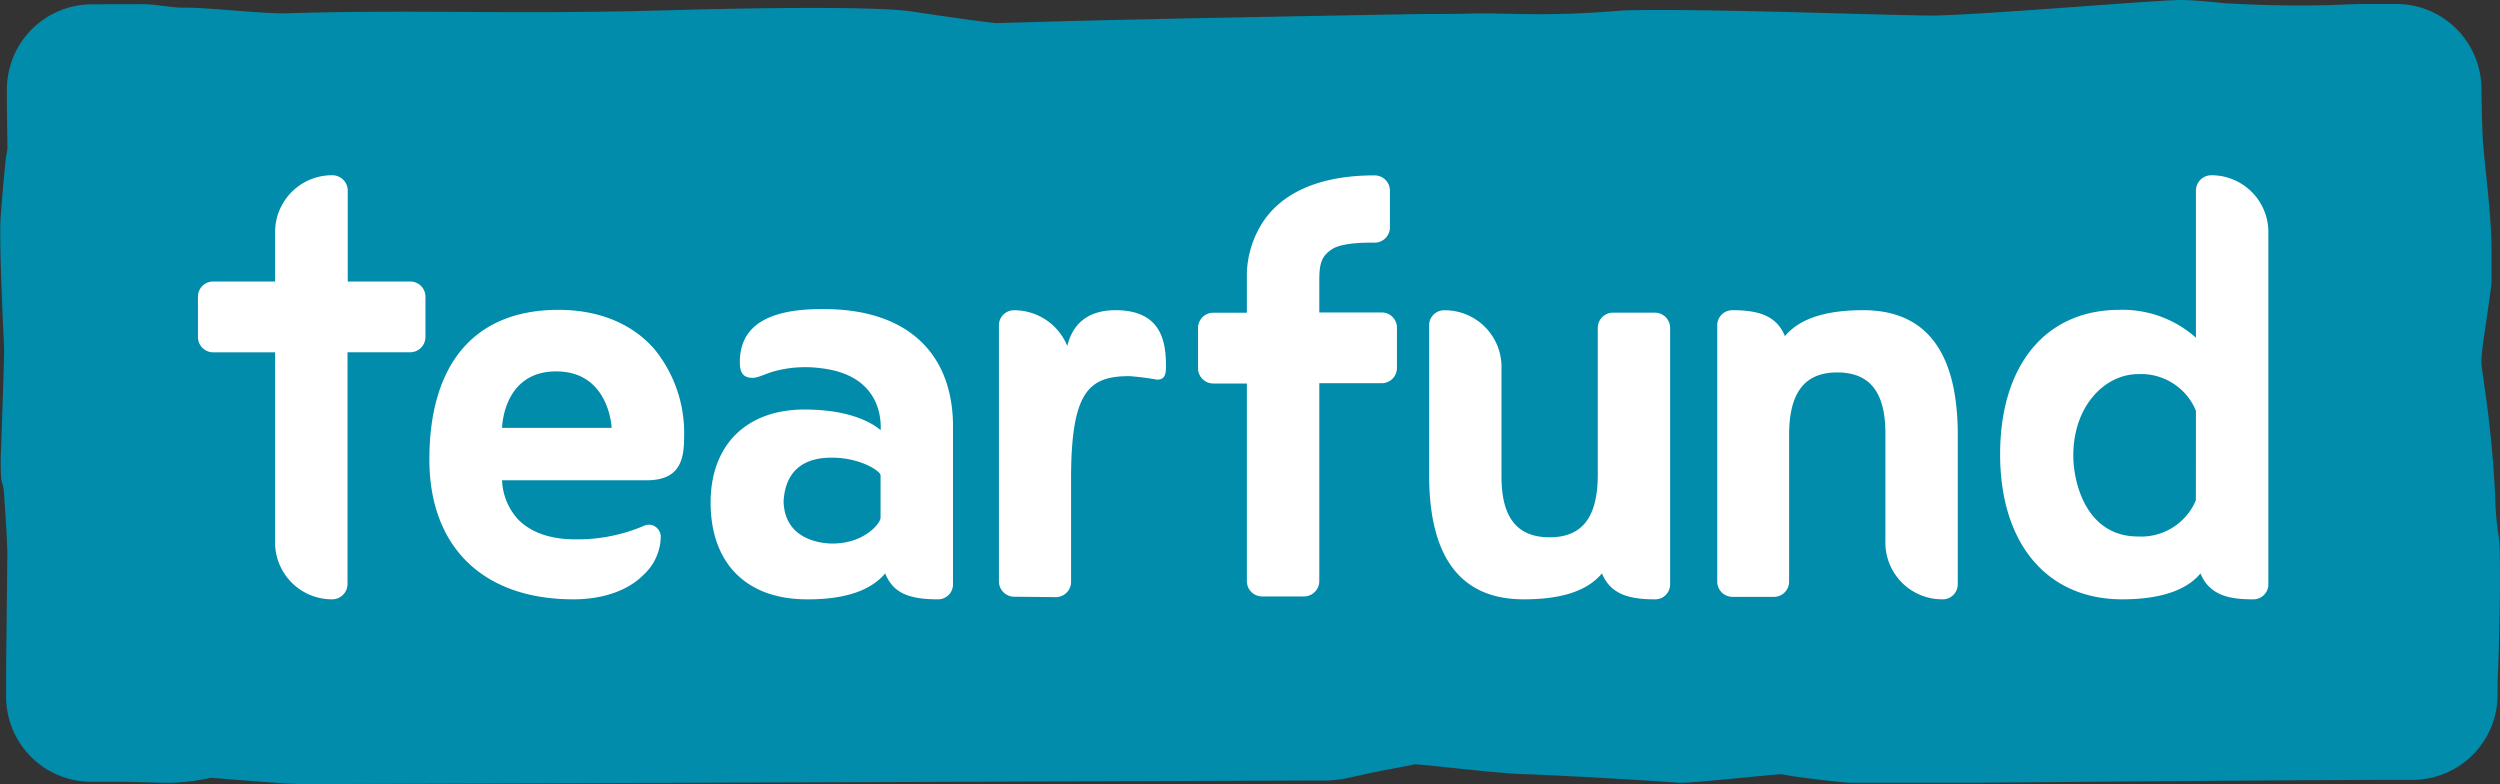
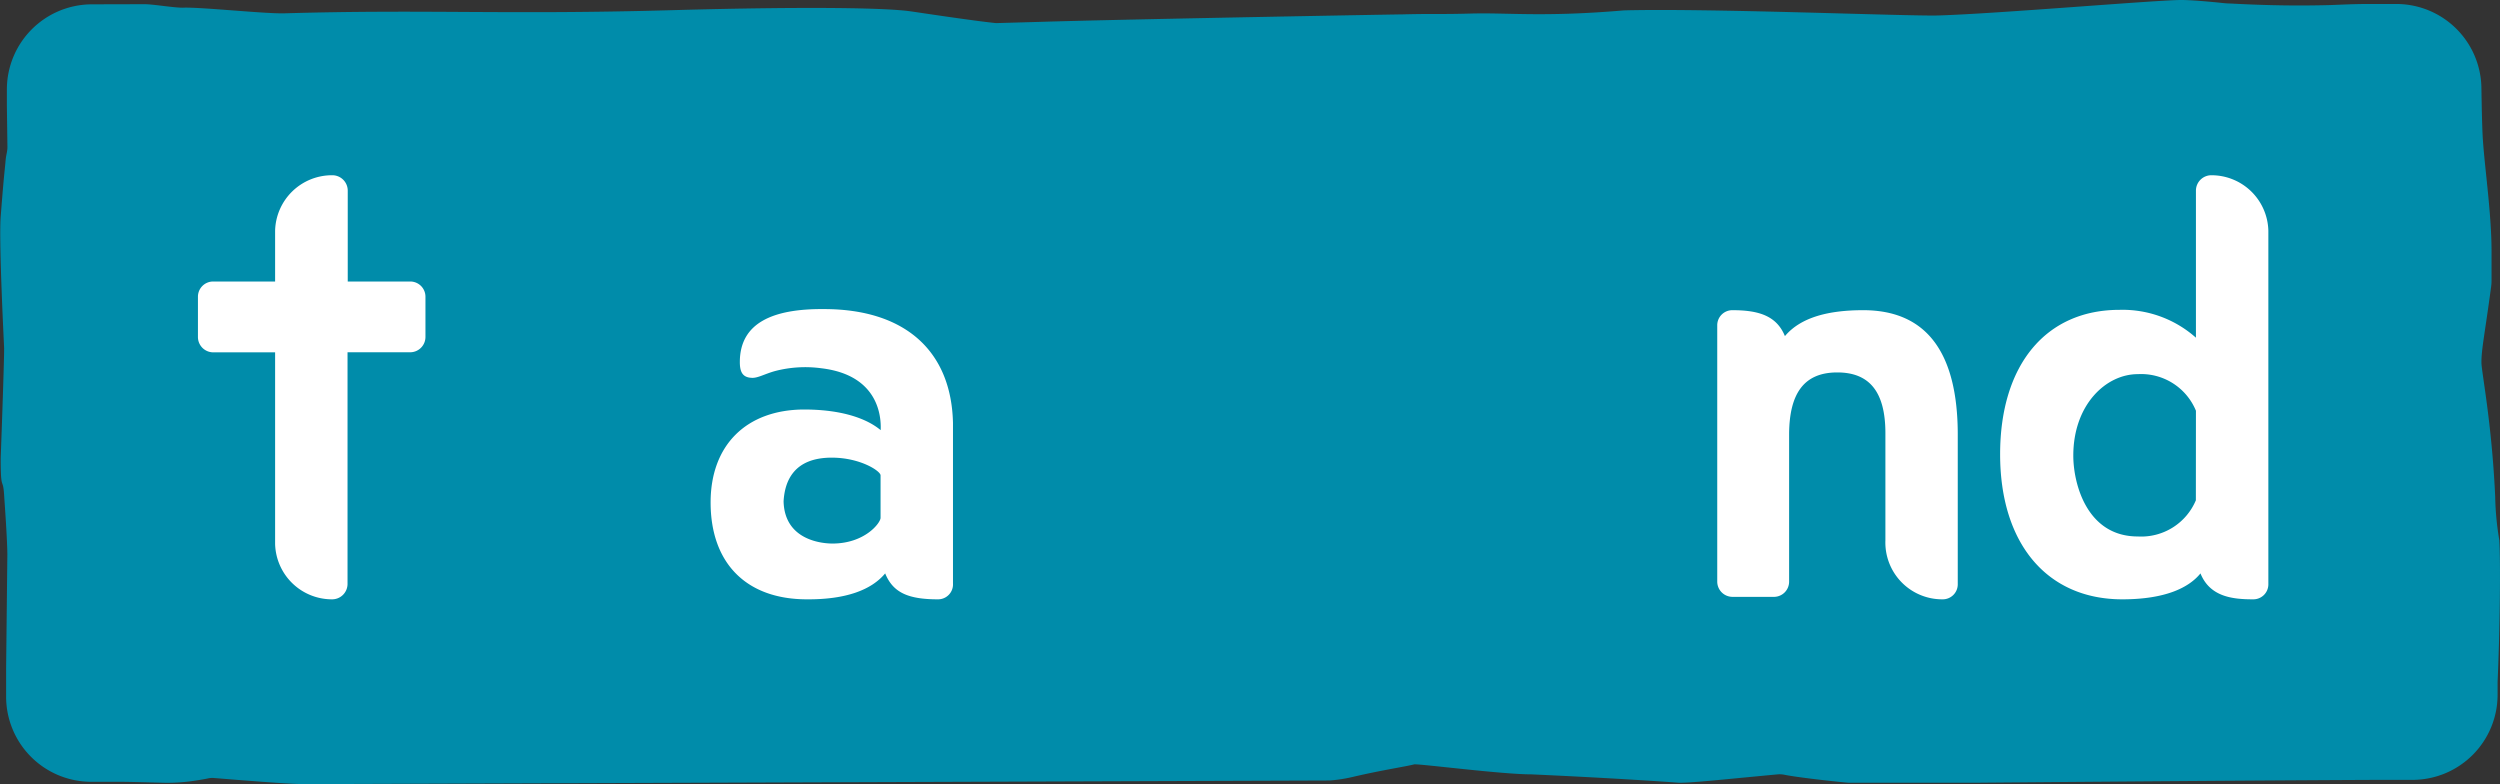
<svg xmlns="http://www.w3.org/2000/svg" viewBox="0 0 363.49 114.01">
  <rect x="0" y="0" width="363.49" height="114.01" fill="#333333" stroke="none" />
  <defs>
    <style>.cls-1{fill:#008caa;}.cls-2{fill:#fff;}</style>
  </defs>
  <title>Asset 1</title>
  <g id="Layer_2" data-name="Layer 2">
    <g id="Layer_1-2" data-name="Layer 1">
      <path class="cls-1" d="M363.39,78.55a42.69,42.69,0,0,1-.6-6.34c-.49-10.78-2-18.17-2-19.51,0-2,.47-4,1.42-11.09a6.84,6.84,0,0,0,.05-.79V36.5c0-5.66-1.1-12.79-1.3-16.89-.11-2.27-.17-6.68-.17-6.68A12.38,12.38,0,0,0,348.49.58h-4c-2.34,0-3.73.09-5.78.16-4.23.11-8.66.08-14.43-.23-.49,0-1-.06-1.46-.11-1.29-.13-4.11-.4-5.69-.4-3.6,0-26.77,2-35.36,2.25-4.41.12-33.38-1.07-45.65-.74-11.77,1-16.84.31-22.24.46-4.9.13-5,0-9.93.12-.81,0-40.49.71-52.74,1.09l-6.38.18c-3.11-.3-12.09-1.67-12.42-1.71-3.43-.5-14.6-.73-34.7-.17-24.54.69-35.34-.15-56.44.46C38.35,2,29,1,26.57,1.12c-1.4,0-4.27-.51-5.56-.51L13.3.63A12.38,12.38,0,0,0,1,13v2.41H1l.08,6c0,.58-.19,1.15-.25,1.74-.2,2.31-.2,1.57-.73,8.34-.29,3.69.51,19.09.5,19.16,0,2.47-.5,16-.5,16,0,5,.33,2.59.5,5.34.1,1.55.43,6,.47,8.55L.89,97.16v4.17a12.38,12.38,0,0,0,12.35,12.34h3.9c1.59,0,3.63.06,6.65.14a26.29,26.29,0,0,0,4.6-.31c.73-.11,1.36-.22,1.8-.31a2.9,2.9,0,0,1,.93-.07c7.51.61,11.61.91,13.57.89l148.66-.53a21.76,21.76,0,0,0,3.3-.51c4.25-1,7.63-1.49,8.95-1.83.52-.14,12.8,1.46,17.09,1.45,13.41.61,21.46,1.22,21.46,1.22,2.07,0,6.39-.48,14.31-1.22a3.64,3.64,0,0,1,1,.06c2.21.45,9,1.16,9.38,1.16h11.21c3.07,0,3.07,0,7,0,0,0,37.55-.33,58.53-.42h5.2A12.38,12.38,0,0,0,363.14,101V99.18C363.49,91.1,363.58,81.7,363.39,78.55Z" />
-       <path class="cls-2" d="M183.51,86.72a2.22,2.22,0,0,1-2.22-2.21V55.76h-4.88a2.22,2.22,0,0,1-2.22-2.22V47.68a2.21,2.21,0,0,1,2.21-2.21h4.89V39.63a14.55,14.55,0,0,1,2.19-7.13c2.65-4.2,7.91-7,16.37-7a2.22,2.22,0,0,1,2.24,2.19v5.35a2.22,2.22,0,0,1-2.24,2.24c-.51,0-4.54-.1-6.14.93s-1.89,2.13-1.89,4.65v4.57h9.08a2.21,2.21,0,0,1,2.21,2.21v5.86a2.22,2.22,0,0,1-2.22,2.22h-9.07V84.49a2.23,2.23,0,0,1-2.23,2.23Z" />
-       <path class="cls-2" d="M240.57,87.14c-3.78,0-6.43-.78-7.65-3.77-2.32,2.78-6.4,3.77-11.38,3.77-9.16,0-13.75-6.08-13.75-18.09V47.3A2.18,2.18,0,0,1,210,45.11a8.25,8.25,0,0,1,8.31,8.55V69.27c0,6,2.28,8.85,7,8.85s7-2.89,7-9.1V47.67a2.21,2.21,0,0,1,2.21-2.21h6.09a2.22,2.22,0,0,1,2.22,2.23V85A2.17,2.17,0,0,1,240.57,87.14Z" />
      <path class="cls-2" d="M251.88,45.1c3.78,0,6.43.79,7.64,3.77,2.33-2.77,6.41-3.77,11.38-3.77,9.16,0,13.75,6.09,13.75,18.1V84.94a2.18,2.18,0,0,1-2.21,2.2,8.26,8.26,0,0,1-8.31-8.56V63c0-6-2.29-8.85-7-8.85s-7,2.89-7,9.09V84.57A2.21,2.21,0,0,1,258,86.78h-6.09a2.22,2.22,0,0,1-2.23-2.22V47.3A2.19,2.19,0,0,1,251.88,45.1Z" />
      <path class="cls-2" d="M321.56,25.48a2.24,2.24,0,0,0-2.28,2.23V49.1a16.05,16.05,0,0,0-11.12-4.05c-10.7,0-17.35,8-17.35,21s6.82,21.09,17.76,21.09c6.21,0,9.67-1.67,11.37-3.77,1.37,3.4,4.64,3.77,7.65,3.77A2.18,2.18,0,0,0,329.81,85V33.54A8.27,8.27,0,0,0,321.56,25.48Zm-2.29,47.26A8.62,8.62,0,0,1,310.82,78c-7.41,0-9.37-7.69-9.37-11.75,0-7.42,4.76-11.85,9.37-11.85a8.62,8.62,0,0,1,8.46,5.32Z" />
-       <path class="cls-2" d="M83.36,87.14c-13.11,0-20.93-7.6-20.93-20.34,0-14,6.66-21.75,18.76-21.75,5.89,0,10.71,2,13.94,5.69a19.28,19.28,0,0,1,4.34,12.7c0,3.09-.42,6.39-5.41,6.39H73a8.89,8.89,0,0,0,2.37,5.73c1.88,1.89,4.68,2.86,8.33,2.86a24.61,24.61,0,0,0,10-2,1.67,1.67,0,0,1,1.58.15,1.77,1.77,0,0,1,.79,1.5,7.66,7.66,0,0,1-2.42,5.43C91.35,85.86,87.69,87.14,83.36,87.14ZM80.86,54C73.11,54,73,62.21,73,62.21H88.93S88.62,54,80.86,54Z" />
-       <path class="cls-2" d="M147.47,86.76a2.23,2.23,0,0,1-2.23-2.23V47.3a2.18,2.18,0,0,1,2.22-2.19,8.32,8.32,0,0,1,7.72,5.2c1-4.12,4.06-5.21,7-5.21,6.52,0,7.35,4.33,7.35,8.1,0,1.31-.2,2-1.3,2a39.42,39.42,0,0,0-4-.51c-5.88,0-8.5,2.15-8.5,14.91v15a2.22,2.22,0,0,1-2.21,2.22Z" />
      <path class="cls-2" d="M136.35,87.14c-4.35,0-6.52-1-7.65-3.77-2,2.41-5.73,3.81-11.38,3.77-8.82,0-14-5.26-14-14.09,0-8.34,5.2-13.47,13.56-13.51,7.73,0,10.6,2.57,11.17,3,0-.66.56-7.92-8.66-9a17.41,17.41,0,0,0-6.63.39c-1.57.42-2.62,1.09-3.52,1-1.37-.07-1.69-1-1.67-2.41.07-5.53,4.72-7.65,12.24-7.58,11.68,0,18.51,6,18.75,16.55l0,23.35A2.17,2.17,0,0,1,136.35,87.14Zm-15.42-20.6c-5.55,0-6.84,3.46-7,6.36.15,5.83,5.94,6.13,7.1,6.13,4.71,0,7-3,7-3.74V69.1C128,68.48,125.08,66.54,120.93,66.54Z" />
      <path class="cls-2" d="M59.65,40.93H50.56V27.71a2.24,2.24,0,0,0-2.28-2.23A8.27,8.27,0,0,0,40,33.54v7.39H31a2.21,2.21,0,0,0-2.22,2.21V49A2.23,2.23,0,0,0,31,51.23H40V79.08a8.27,8.27,0,0,0,8.25,8.06,2.24,2.24,0,0,0,2.28-2.22V51.22h9.07A2.23,2.23,0,0,0,61.86,49V43.14A2.21,2.21,0,0,0,59.65,40.93Z" />
    </g>
  </g>
</svg>